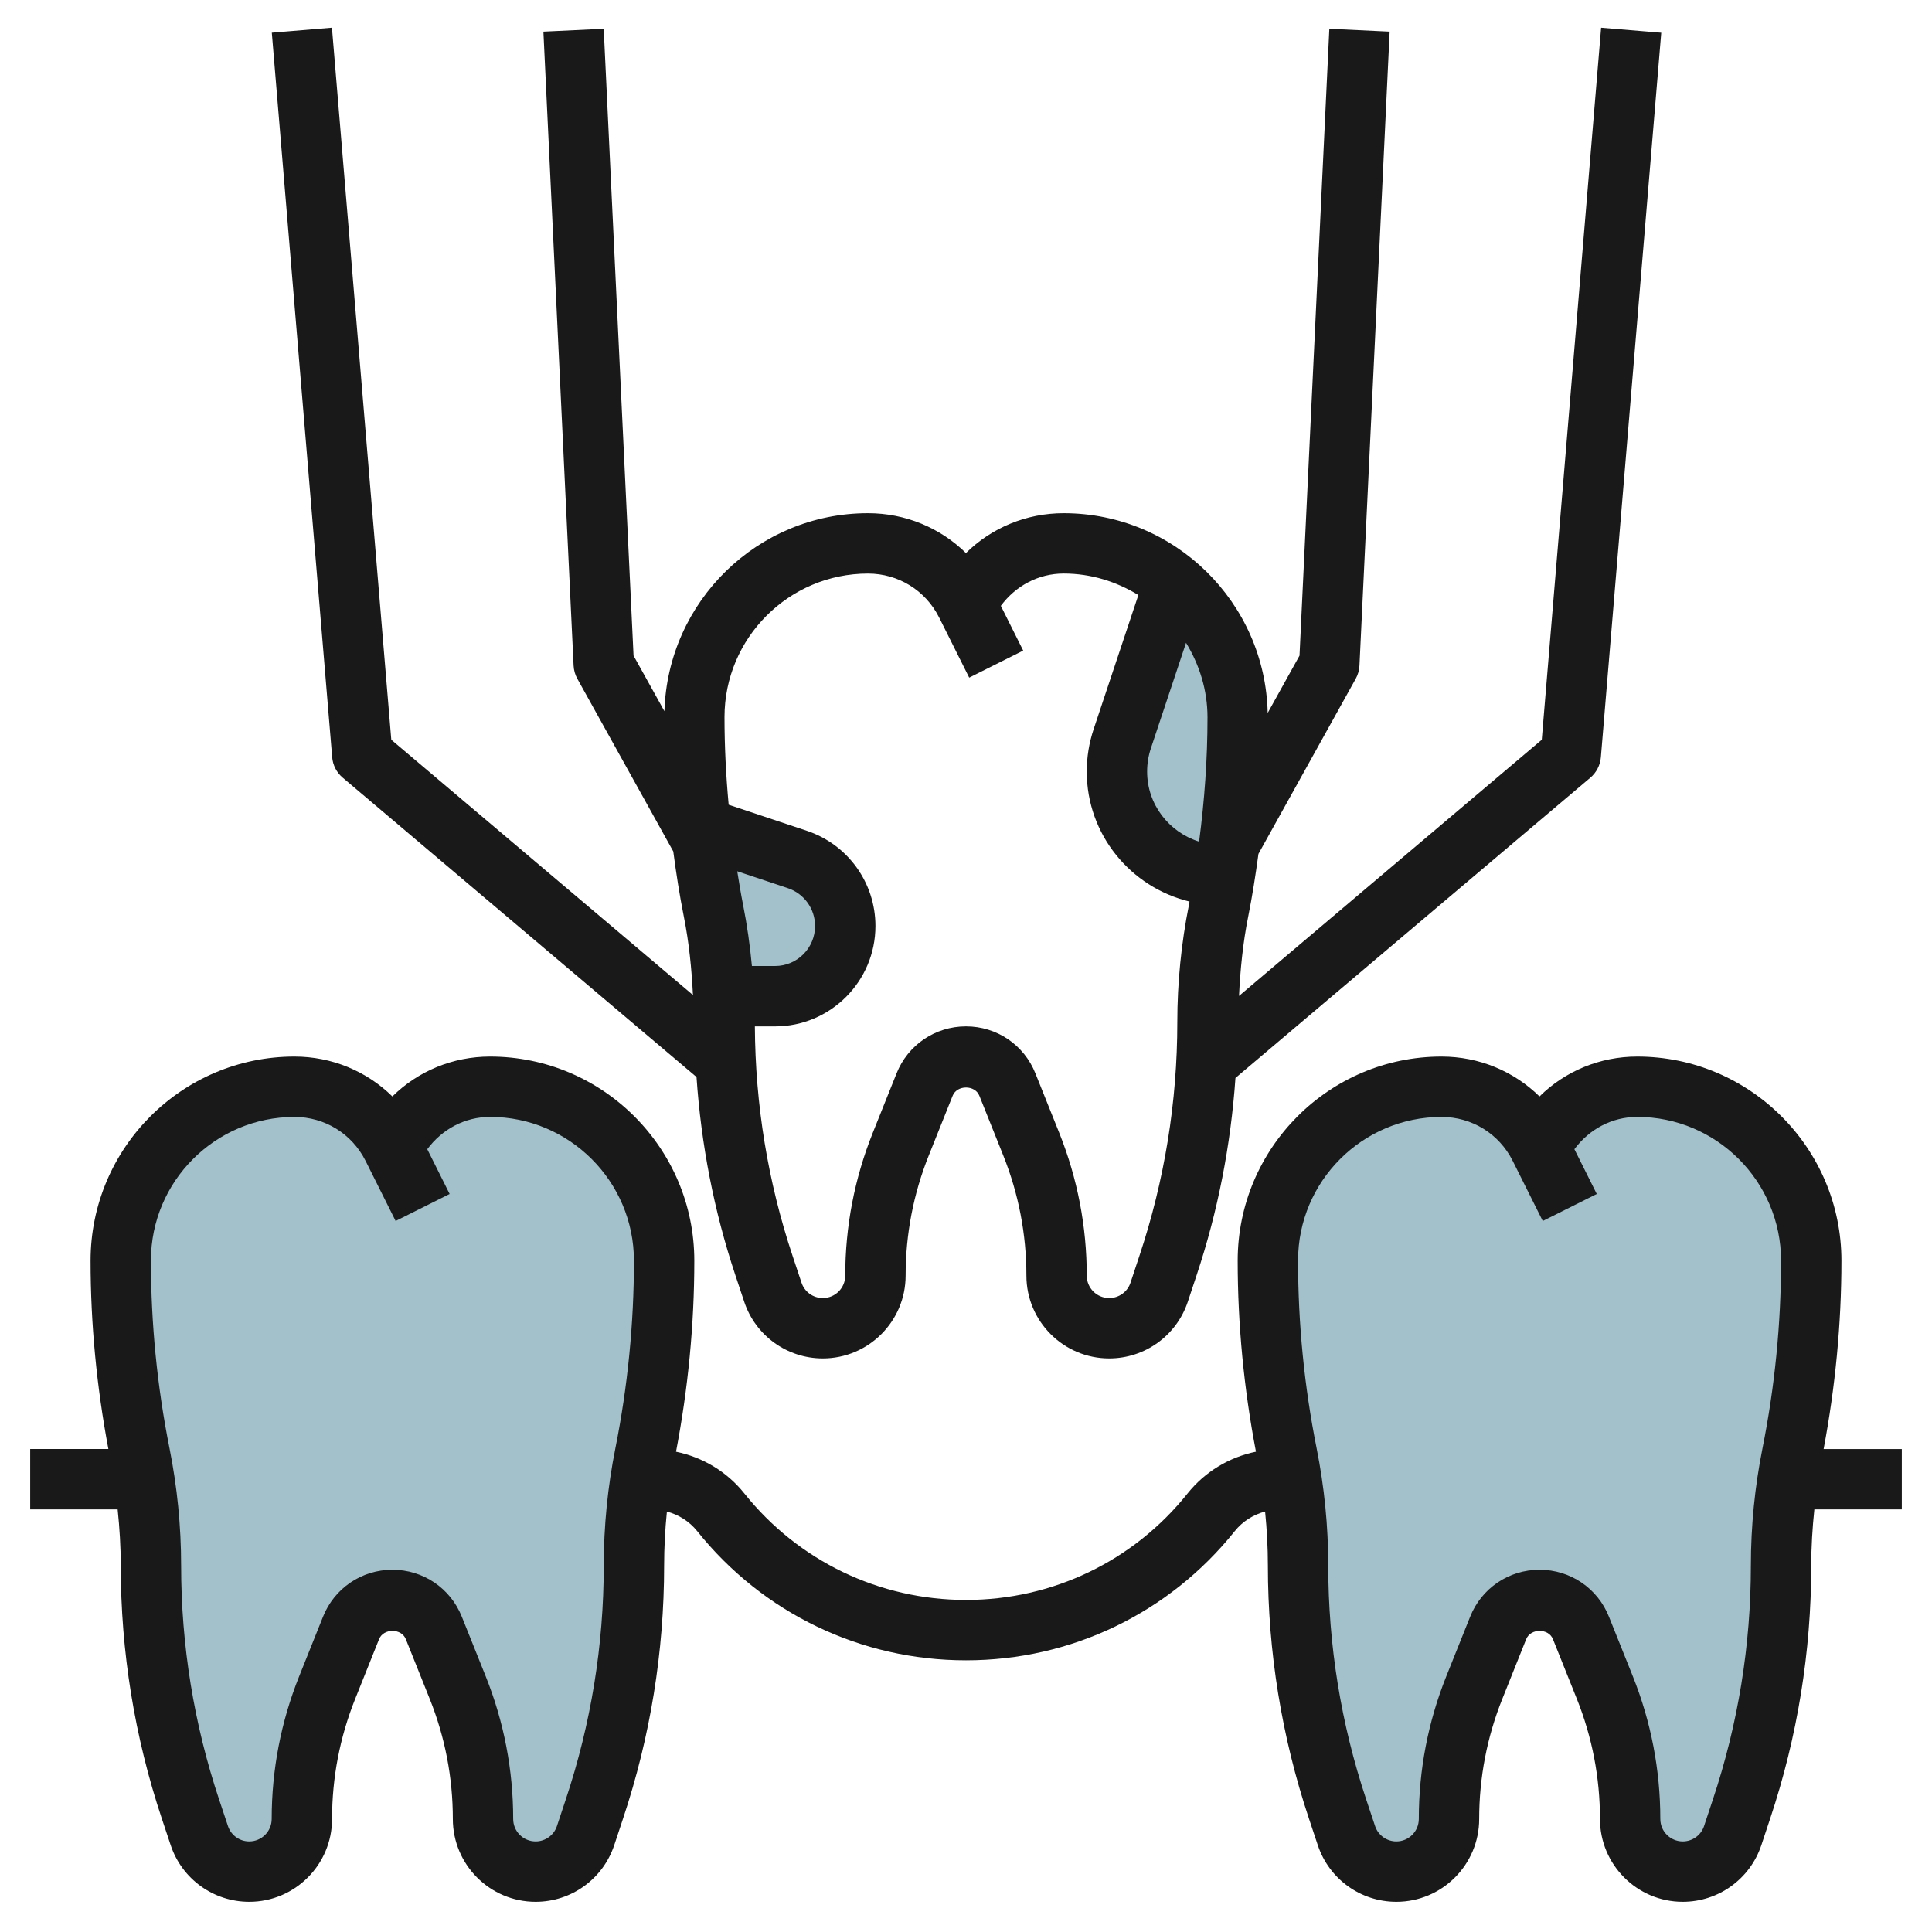
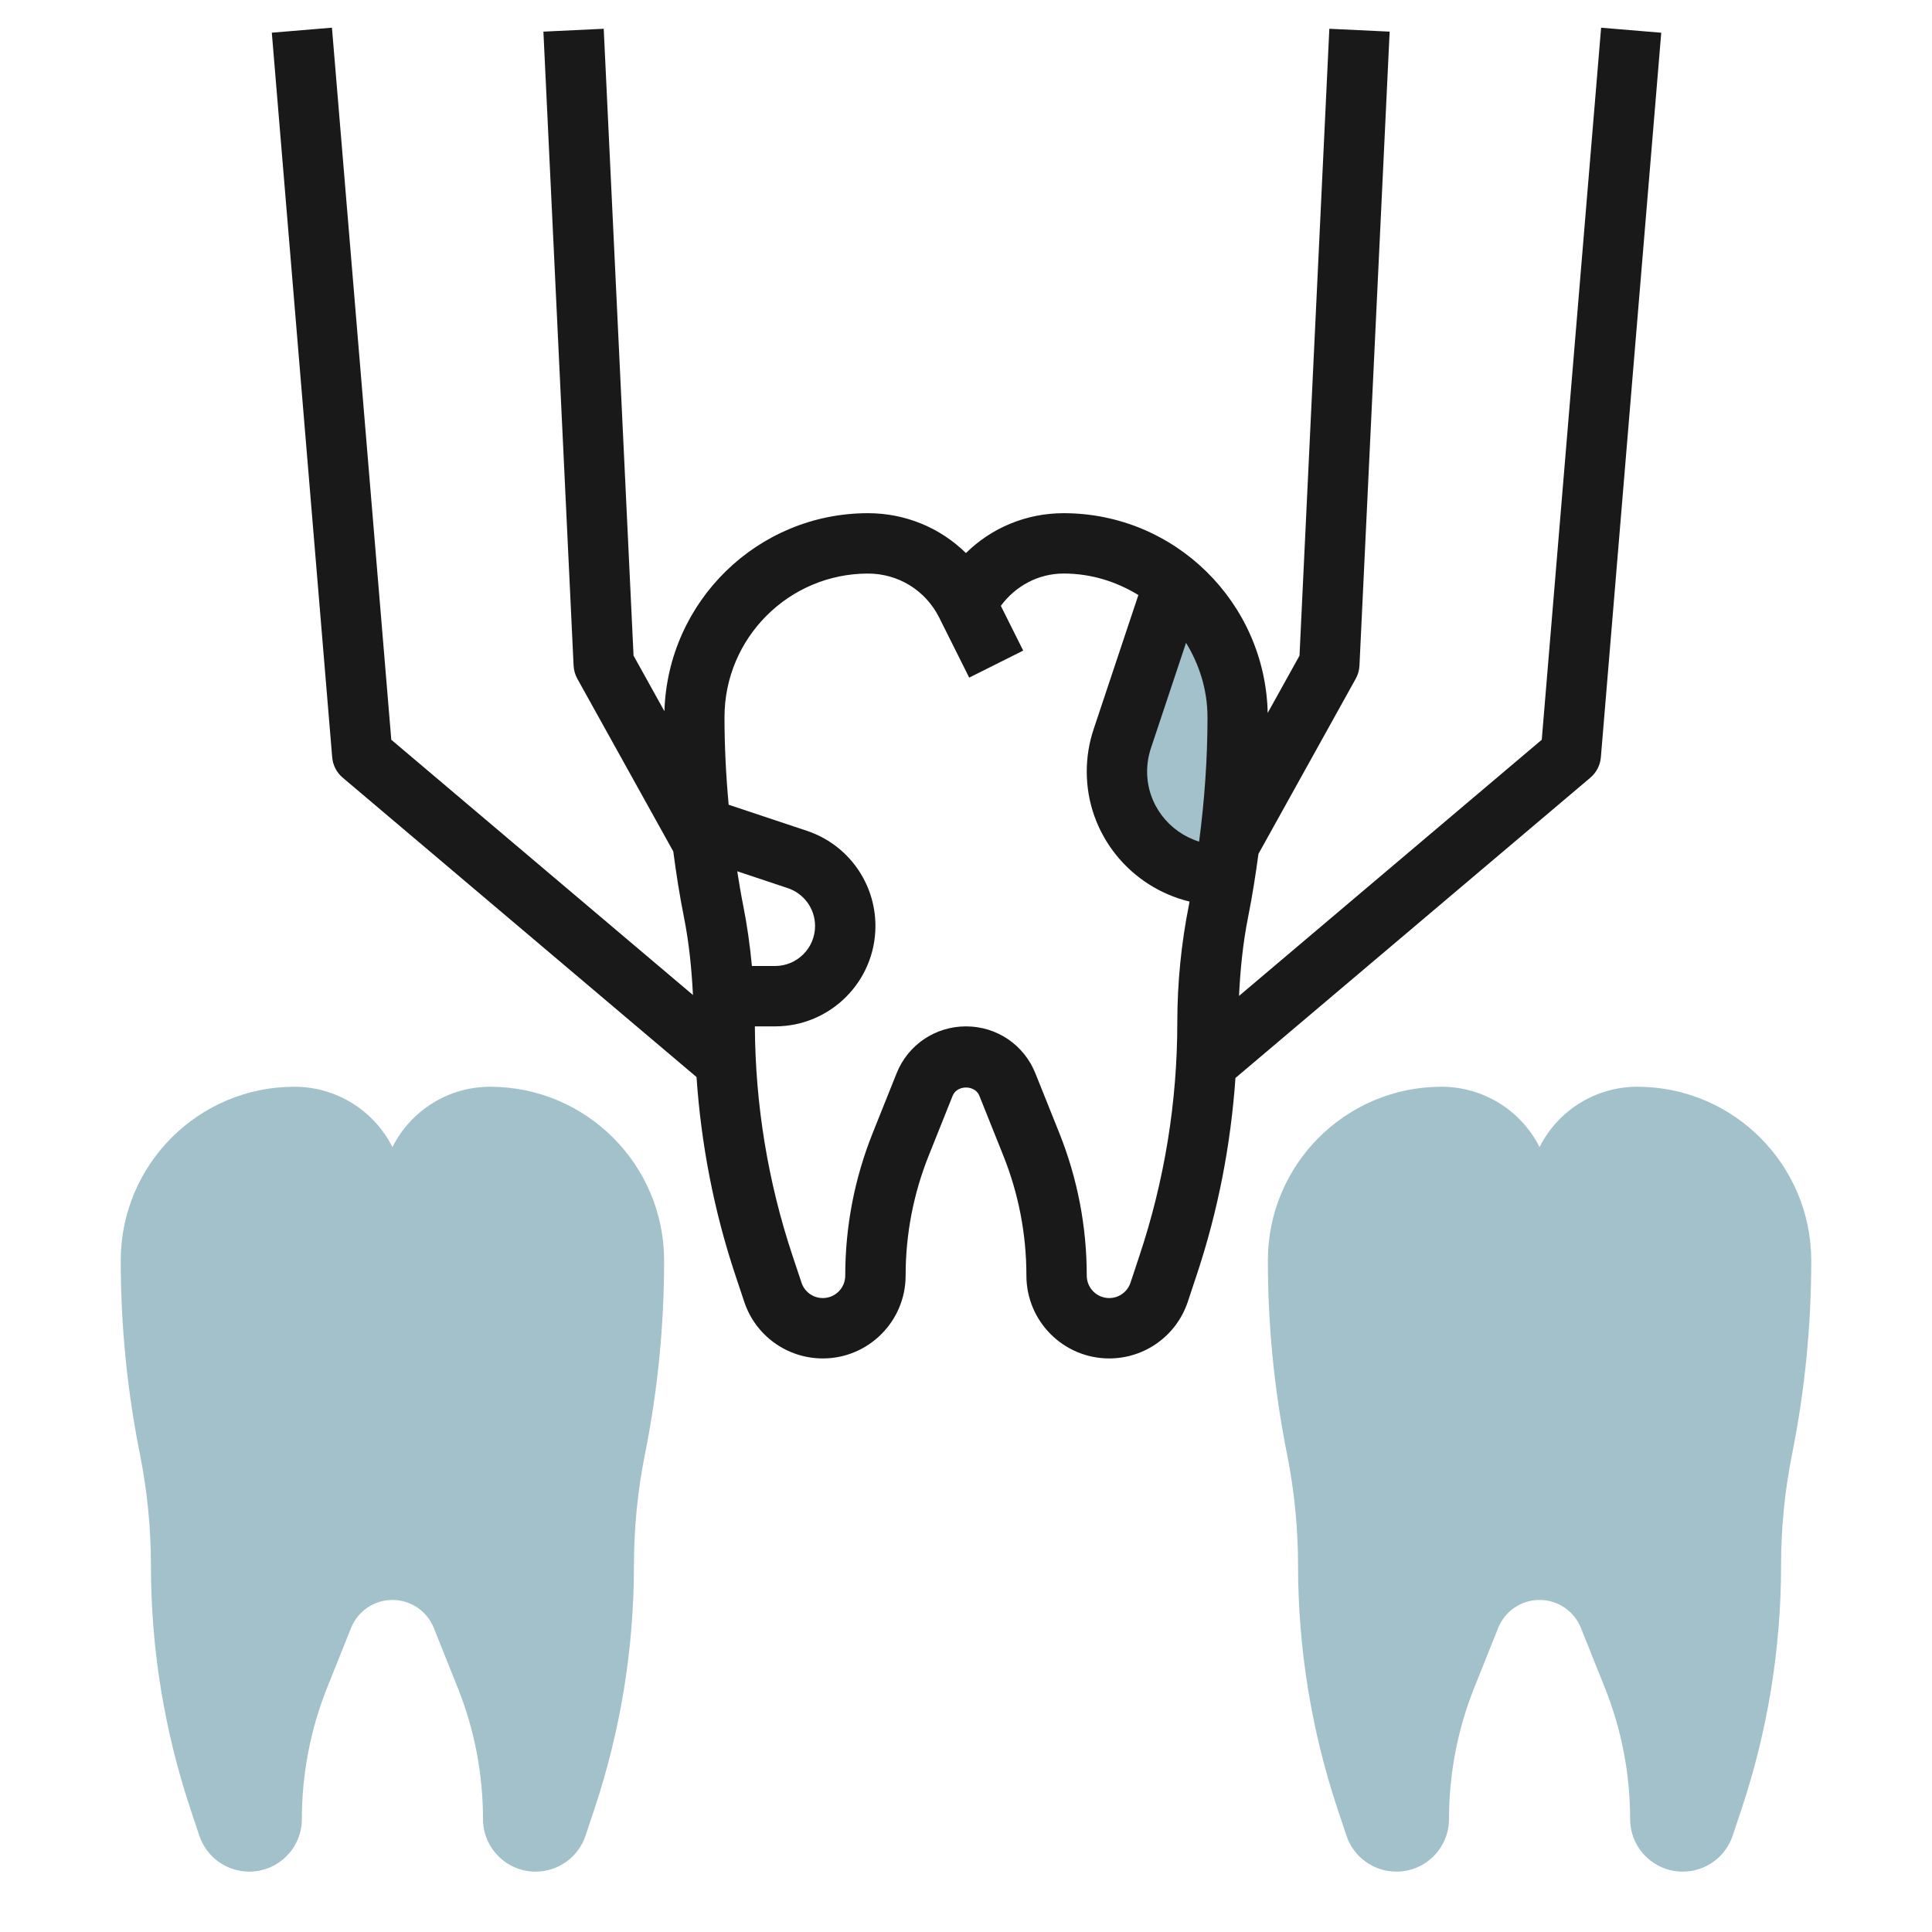
<svg xmlns="http://www.w3.org/2000/svg" id="Layer_3" enable-background="new 0 0 64 64" height="512" viewBox="0 0 64 64" width="512">
  <g>
    <g fill="#a3c1ca">
      <path d="m51 38c.613-1.225 1.865-2 3.236-2 3.183 0 5.764 2.581 5.764 5.764 0 2.152-.213 4.298-.635 6.409-.243 1.215-.365 2.451-.365 3.69 0 2.74-.442 5.462-1.308 8.061l-.295.884c-.237.712-.903 1.192-1.654 1.192-.962 0-1.743-.781-1.743-1.743 0-1.491-.284-2.968-.838-4.352l-.791-1.976c-.224-.561-.767-.929-1.371-.929-.604 0-1.147.368-1.371.928l-.791 1.976c-.554 1.385-.838 2.862-.838 4.353 0 .962-.781 1.743-1.743 1.743-.75 0-1.417-.48-1.654-1.192l-.295-.884c-.866-2.599-1.308-5.321-1.308-8.061 0-1.239-.122-2.475-.365-3.69-.422-2.11-.635-4.257-.635-6.409v-.01c0-3.178 2.576-5.754 5.754-5.754 1.373 0 2.629.774 3.246 2z" />
      <path d="m13 38c.613-1.225 1.865-2 3.236-2 3.183 0 5.764 2.581 5.764 5.764 0 2.152-.213 4.298-.635 6.409-.243 1.215-.365 2.451-.365 3.69 0 2.74-.442 5.462-1.308 8.061l-.295.884c-.237.712-.903 1.192-1.654 1.192-.962 0-1.743-.781-1.743-1.743 0-1.491-.284-2.968-.838-4.352l-.791-1.976c-.224-.561-.767-.929-1.371-.929-.604 0-1.147.368-1.371.928l-.791 1.976c-.554 1.385-.838 2.862-.838 4.353 0 .962-.781 1.743-1.743 1.743-.75 0-1.417-.48-1.654-1.192l-.295-.884c-.866-2.599-1.308-5.321-1.308-8.061 0-1.239-.122-2.475-.365-3.69-.422-2.11-.635-4.257-.635-6.409v-.01c0-3.178 2.576-5.754 5.754-5.754 1.373 0 2.629.774 3.246 2z" />
-       <path d="m28 30.675c0-1.001-.64-1.889-1.589-2.205l-3.199-1.066c.104.928.24 1.852.424 2.769.186.932.279 1.878.323 2.827h1.718c1.282 0 2.323-1.041 2.323-2.325z" />
      <path d="m38.896 19.312-1.719 5.159c-.117.35-.177.718-.177 1.087 0 1.901 1.541 3.442 3.442 3.442h.128c.281-1.731.43-3.481.43-5.236 0-1.793-.819-3.395-2.104-4.452z" />
    </g>
-     <path d="m61 41.764c0-3.73-3.034-6.764-6.765-6.764-1.238 0-2.39.484-3.237 1.321-.85-.836-2.004-1.321-3.244-1.321-3.724 0-6.754 3.03-6.754 6.764 0 2.117.207 4.243.605 6.325-.885.183-1.685.659-2.264 1.382-1.792 2.243-4.469 3.529-7.341 3.529s-5.549-1.286-7.343-3.529c-.578-.722-1.378-1.199-2.263-1.381.399-2.083.606-4.208.606-6.326 0-3.73-3.034-6.764-6.765-6.764-1.238 0-2.39.484-3.237 1.321-.85-.836-2.004-1.321-3.244-1.321-3.724 0-6.754 3.03-6.754 6.764 0 2.087.203 4.182.59 6.236h-2.59v2h2.897c.065.619.103 1.241.103 1.863 0 2.854.458 5.673 1.359 8.376l.295.885c.373 1.122 1.42 1.876 2.603 1.876 1.513 0 2.743-1.231 2.743-2.744 0-1.37.258-2.709.767-3.98l.791-1.978c.145-.363.74-.365.885.001l.791 1.976c.509 1.271.767 2.61.767 3.98-.001 1.514 1.229 2.745 2.742 2.745 1.183 0 2.229-.754 2.604-1.876l.293-.883c.902-2.705 1.36-5.523 1.36-8.377 0-.598.032-1.197.092-1.792.391.104.744.325 1.004.649 2.175 2.719 5.421 4.279 8.904 4.279s6.729-1.56 8.903-4.279c.26-.325.614-.545 1.005-.65.06.596.092 1.194.092 1.792 0 2.854.458 5.673 1.359 8.376l.295.885c.373 1.122 1.42 1.876 2.603 1.876 1.513 0 2.743-1.231 2.743-2.744 0-1.37.258-2.709.767-3.98l.791-1.978c.145-.363.74-.365.885.001l.791 1.976c.509 1.271.767 2.61.767 3.98-.001 1.514 1.229 2.745 2.742 2.745 1.183 0 2.229-.754 2.604-1.876l.293-.883c.902-2.705 1.36-5.523 1.36-8.377 0-.622.038-1.244.103-1.863h2.897v-2h-2.59c.387-2.055.59-4.15.59-6.237zm-40.615 6.213c-.255 1.275-.385 2.583-.385 3.886 0 2.639-.423 5.244-1.258 7.746l-.293.883c-.101.304-.386.508-.706.508-.41 0-.743-.333-.743-.744 0-1.625-.306-3.214-.909-4.723l-.791-1.974c-.377-.947-1.28-1.559-2.3-1.559s-1.923.612-2.3 1.557l-.791 1.976c-.603 1.509-.909 3.098-.909 4.723 0 .411-.333.744-.743.744-.32 0-.604-.204-.705-.507l-.295-.885c-.834-2.501-1.257-5.106-1.257-7.745 0-1.303-.13-2.611-.385-3.887-.408-2.041-.615-4.132-.615-6.222 0-2.621 2.133-4.754 4.754-4.754 1.001 0 1.903.555 2.353 1.449 0 0 .001.001.001.001l.998 1.997 1.789-.895-.741-1.483c.488-.659 1.241-1.07 2.082-1.07 2.626.001 4.764 2.138 4.764 4.765 0 2.08-.207 4.171-.615 6.213zm38 0c-.255 1.275-.385 2.583-.385 3.886 0 2.639-.423 5.244-1.258 7.746l-.293.883c-.101.304-.386.508-.706.508-.41 0-.743-.333-.743-.744 0-1.625-.306-3.214-.909-4.723l-.791-1.974c-.377-.947-1.28-1.559-2.3-1.559s-1.923.612-2.3 1.557l-.791 1.976c-.603 1.509-.909 3.098-.909 4.723 0 .411-.333.744-.743.744-.32 0-.604-.204-.705-.507l-.295-.885c-.834-2.501-1.257-5.106-1.257-7.745 0-1.303-.13-2.611-.385-3.887-.408-2.041-.615-4.132-.615-6.222 0-2.621 2.133-4.754 4.754-4.754 1.001 0 1.903.555 2.353 1.449 0 0 .001.001.001.001l.998 1.997 1.789-.895-.741-1.483c.488-.659 1.241-1.07 2.082-1.07 2.626.001 4.764 2.138 4.764 4.765 0 2.08-.207 4.171-.615 6.213z" fill="#191919" />
    <path d="m10.996.917-1.992.166 2 24c.021.264.147.509.351.68l11.718 9.915c.153 2.232.577 4.433 1.286 6.561l.295.885c.373 1.122 1.42 1.876 2.603 1.876 1.513 0 2.743-1.231 2.743-2.744 0-1.37.258-2.709.767-3.98l.791-1.978c.145-.363.74-.365.885.001l.791 1.976c.509 1.271.767 2.61.767 3.98-.001 1.514 1.229 2.745 2.742 2.745 1.183 0 2.229-.754 2.604-1.876l.293-.883c.707-2.12 1.131-4.31 1.286-6.532l11.754-9.945c.203-.171.329-.416.351-.68l2-24-1.992-.166-1.966 23.587-10.029 8.486c.043-.881.13-1.76.303-2.621.138-.69.246-1.386.341-2.084l3.221-5.8c.075-.134.117-.284.125-.438l1-21-1.998-.095-.988 20.766-1.054 1.898c-.081-3.662-3.078-6.617-6.759-6.617-1.238 0-2.39.484-3.237 1.321-.85-.836-2.004-1.321-3.244-1.321-3.655 0-6.635 2.921-6.744 6.56l-1.023-1.841-.988-20.766-1.998.095 1 21c.008.154.05.304.125.438l3.177 5.719c.096.725.208 1.448.351 2.165.171.852.257 1.721.301 2.591l-9.993-8.456zm13.912 31.083c-.064-.68-.159-1.356-.292-2.023-.074-.37-.134-.743-.194-1.115l1.673.558c.541.18.905.684.905 1.255 0 .731-.594 1.325-1.324 1.325zm14.814-4.12c-.994-.31-1.722-1.227-1.722-2.321 0-.263.042-.522.125-.772l1.164-3.493c.442.723.711 1.563.711 2.47 0 1.374-.099 2.75-.278 4.116zm-10.968-8.88c1.001 0 1.903.555 2.353 1.449 0 0 .001.001.001.001l.998 1.997 1.789-.895-.741-1.483c.488-.659 1.241-1.07 2.082-1.07.909 0 1.75.269 2.474.712l-1.481 4.441c-.152.455-.229.928-.229 1.407 0 2.09 1.456 3.836 3.404 4.306-.007.037-.012.075-.019.112-.255 1.275-.385 2.583-.385 3.886 0 2.639-.423 5.244-1.258 7.746l-.293.883c-.101.304-.386.508-.706.508-.41 0-.743-.333-.743-.744 0-1.625-.306-3.214-.909-4.723l-.791-1.974c-.377-.947-1.28-1.559-2.3-1.559s-1.923.612-2.3 1.557l-.791 1.976c-.603 1.509-.909 3.098-.909 4.723 0 .411-.333.744-.743.744-.32 0-.604-.204-.705-.507l-.295-.885c-.82-2.457-1.237-5.016-1.251-7.608h.67c1.833 0 3.324-1.491 3.324-3.325 0-1.433-.914-2.701-2.273-3.154l-2.589-.863c-.089-.965-.138-1.934-.138-2.904 0-2.621 2.133-4.754 4.754-4.754z" fill="#191919" />
  </g>
</svg>